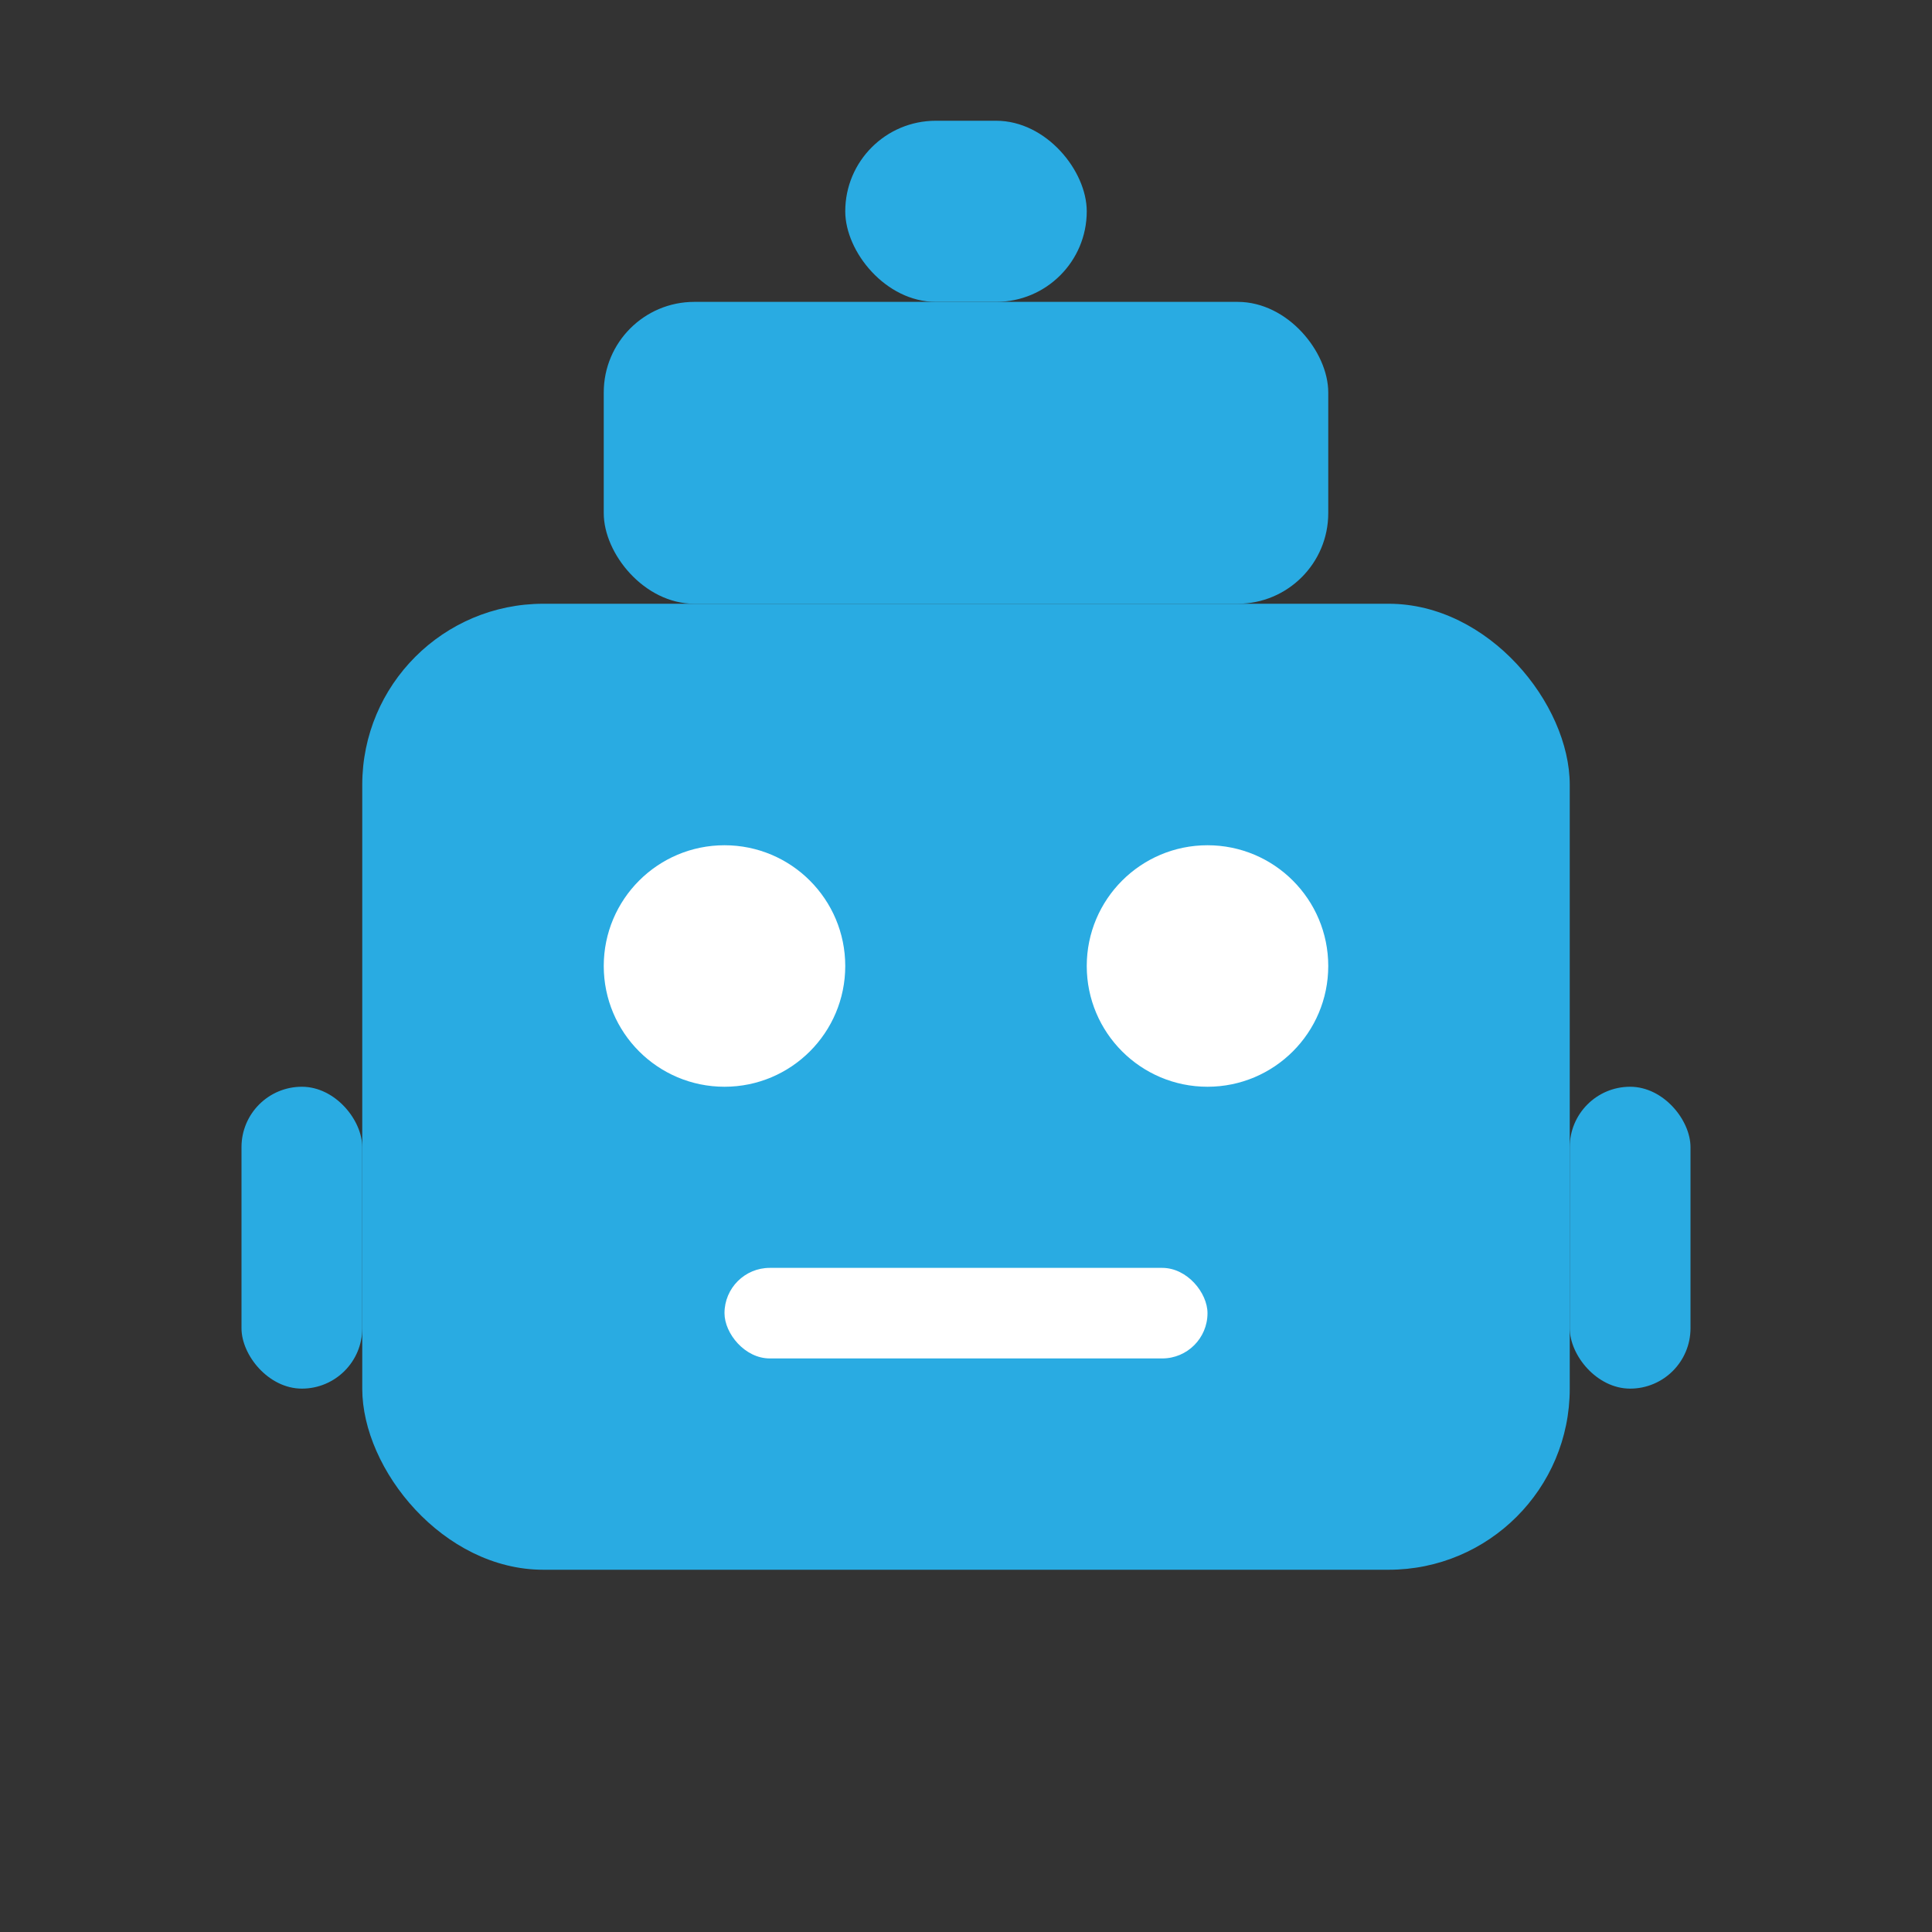
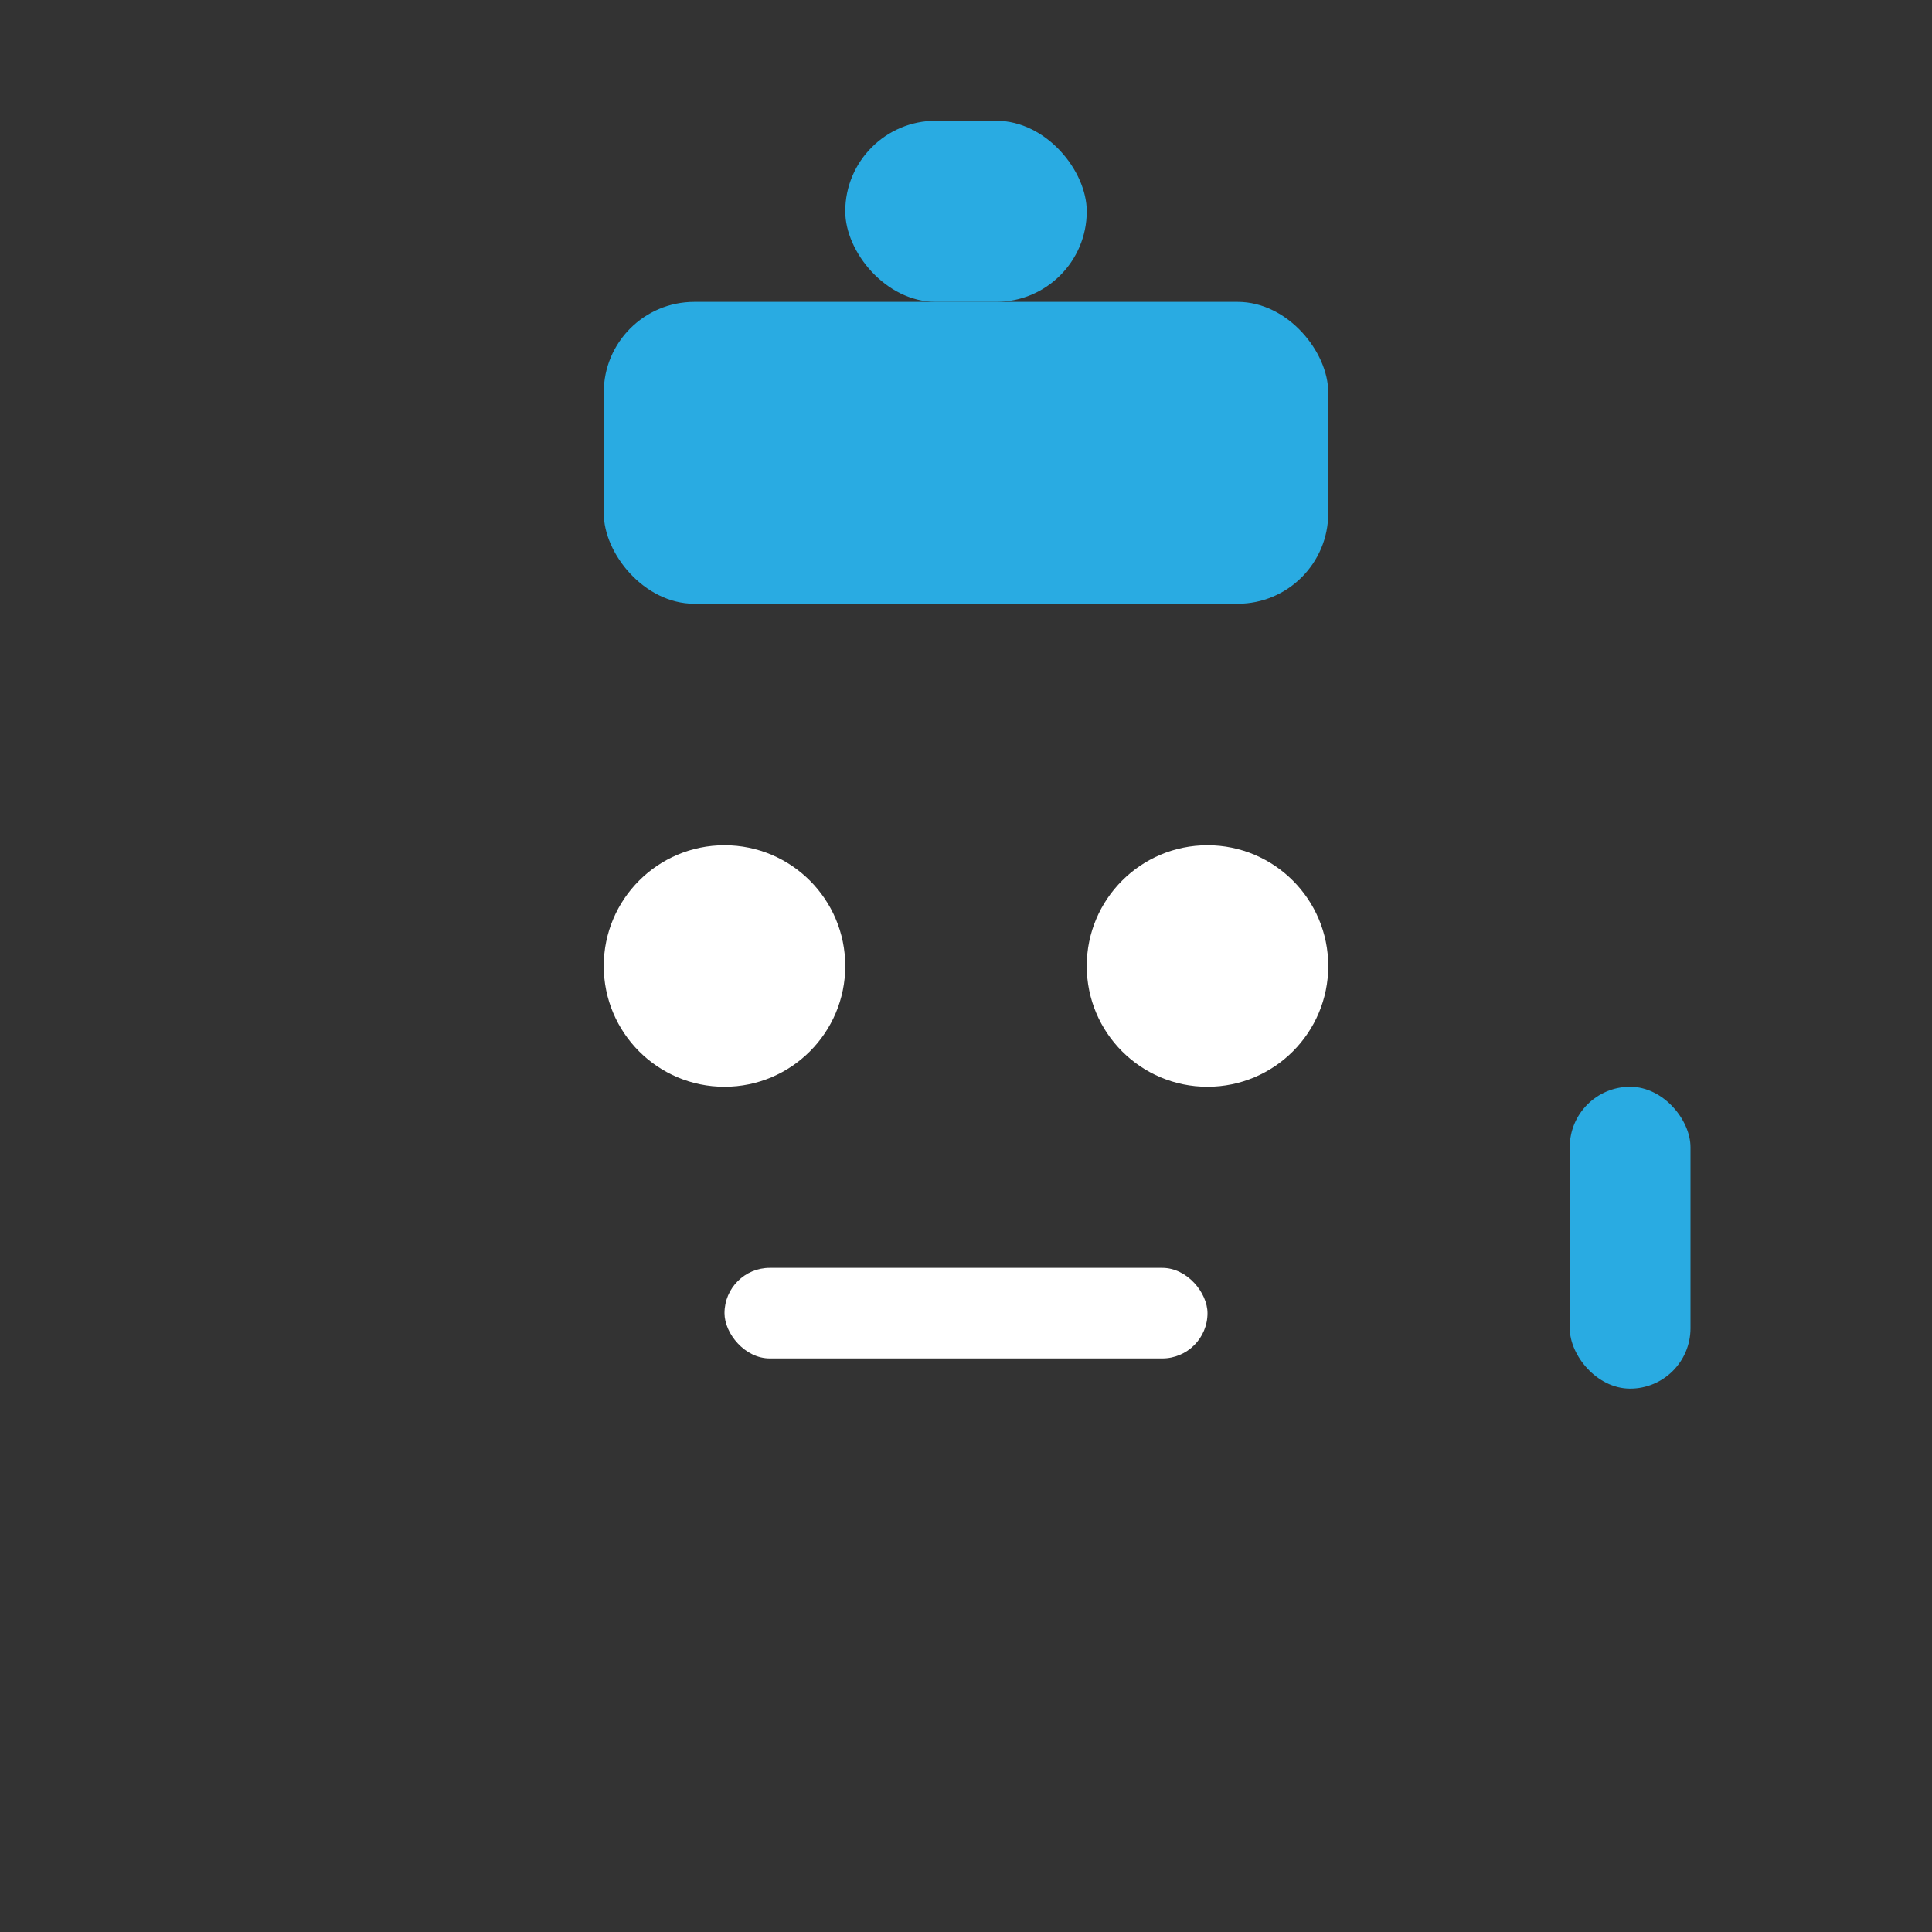
<svg xmlns="http://www.w3.org/2000/svg" width="64" height="64" viewBox="0 0 64 64" fill="none">
  <rect x="0" y="0" width="64" height="64" fill="#333333" stroke="none" />
-   <rect x="12" y="20" width="40" height="32" rx="6" fill="#29ABE2" />
  <rect x="20" y="10" width="24" height="10" rx="3" fill="#29ABE2" />
  <circle cx="24" cy="32" r="4" fill="white" />
  <circle cx="40" cy="32" r="4" fill="white" />
  <rect x="24" y="42" width="16" height="3" rx="1.5" fill="white" />
  <rect x="28" y="4" width="8" height="6" rx="3" fill="#29ABE2" />
-   <rect x="8" y="36" width="4" height="10" rx="2" fill="#29ABE2" />
  <rect x="52" y="36" width="4" height="10" rx="2" fill="#29ABE2" />
</svg>